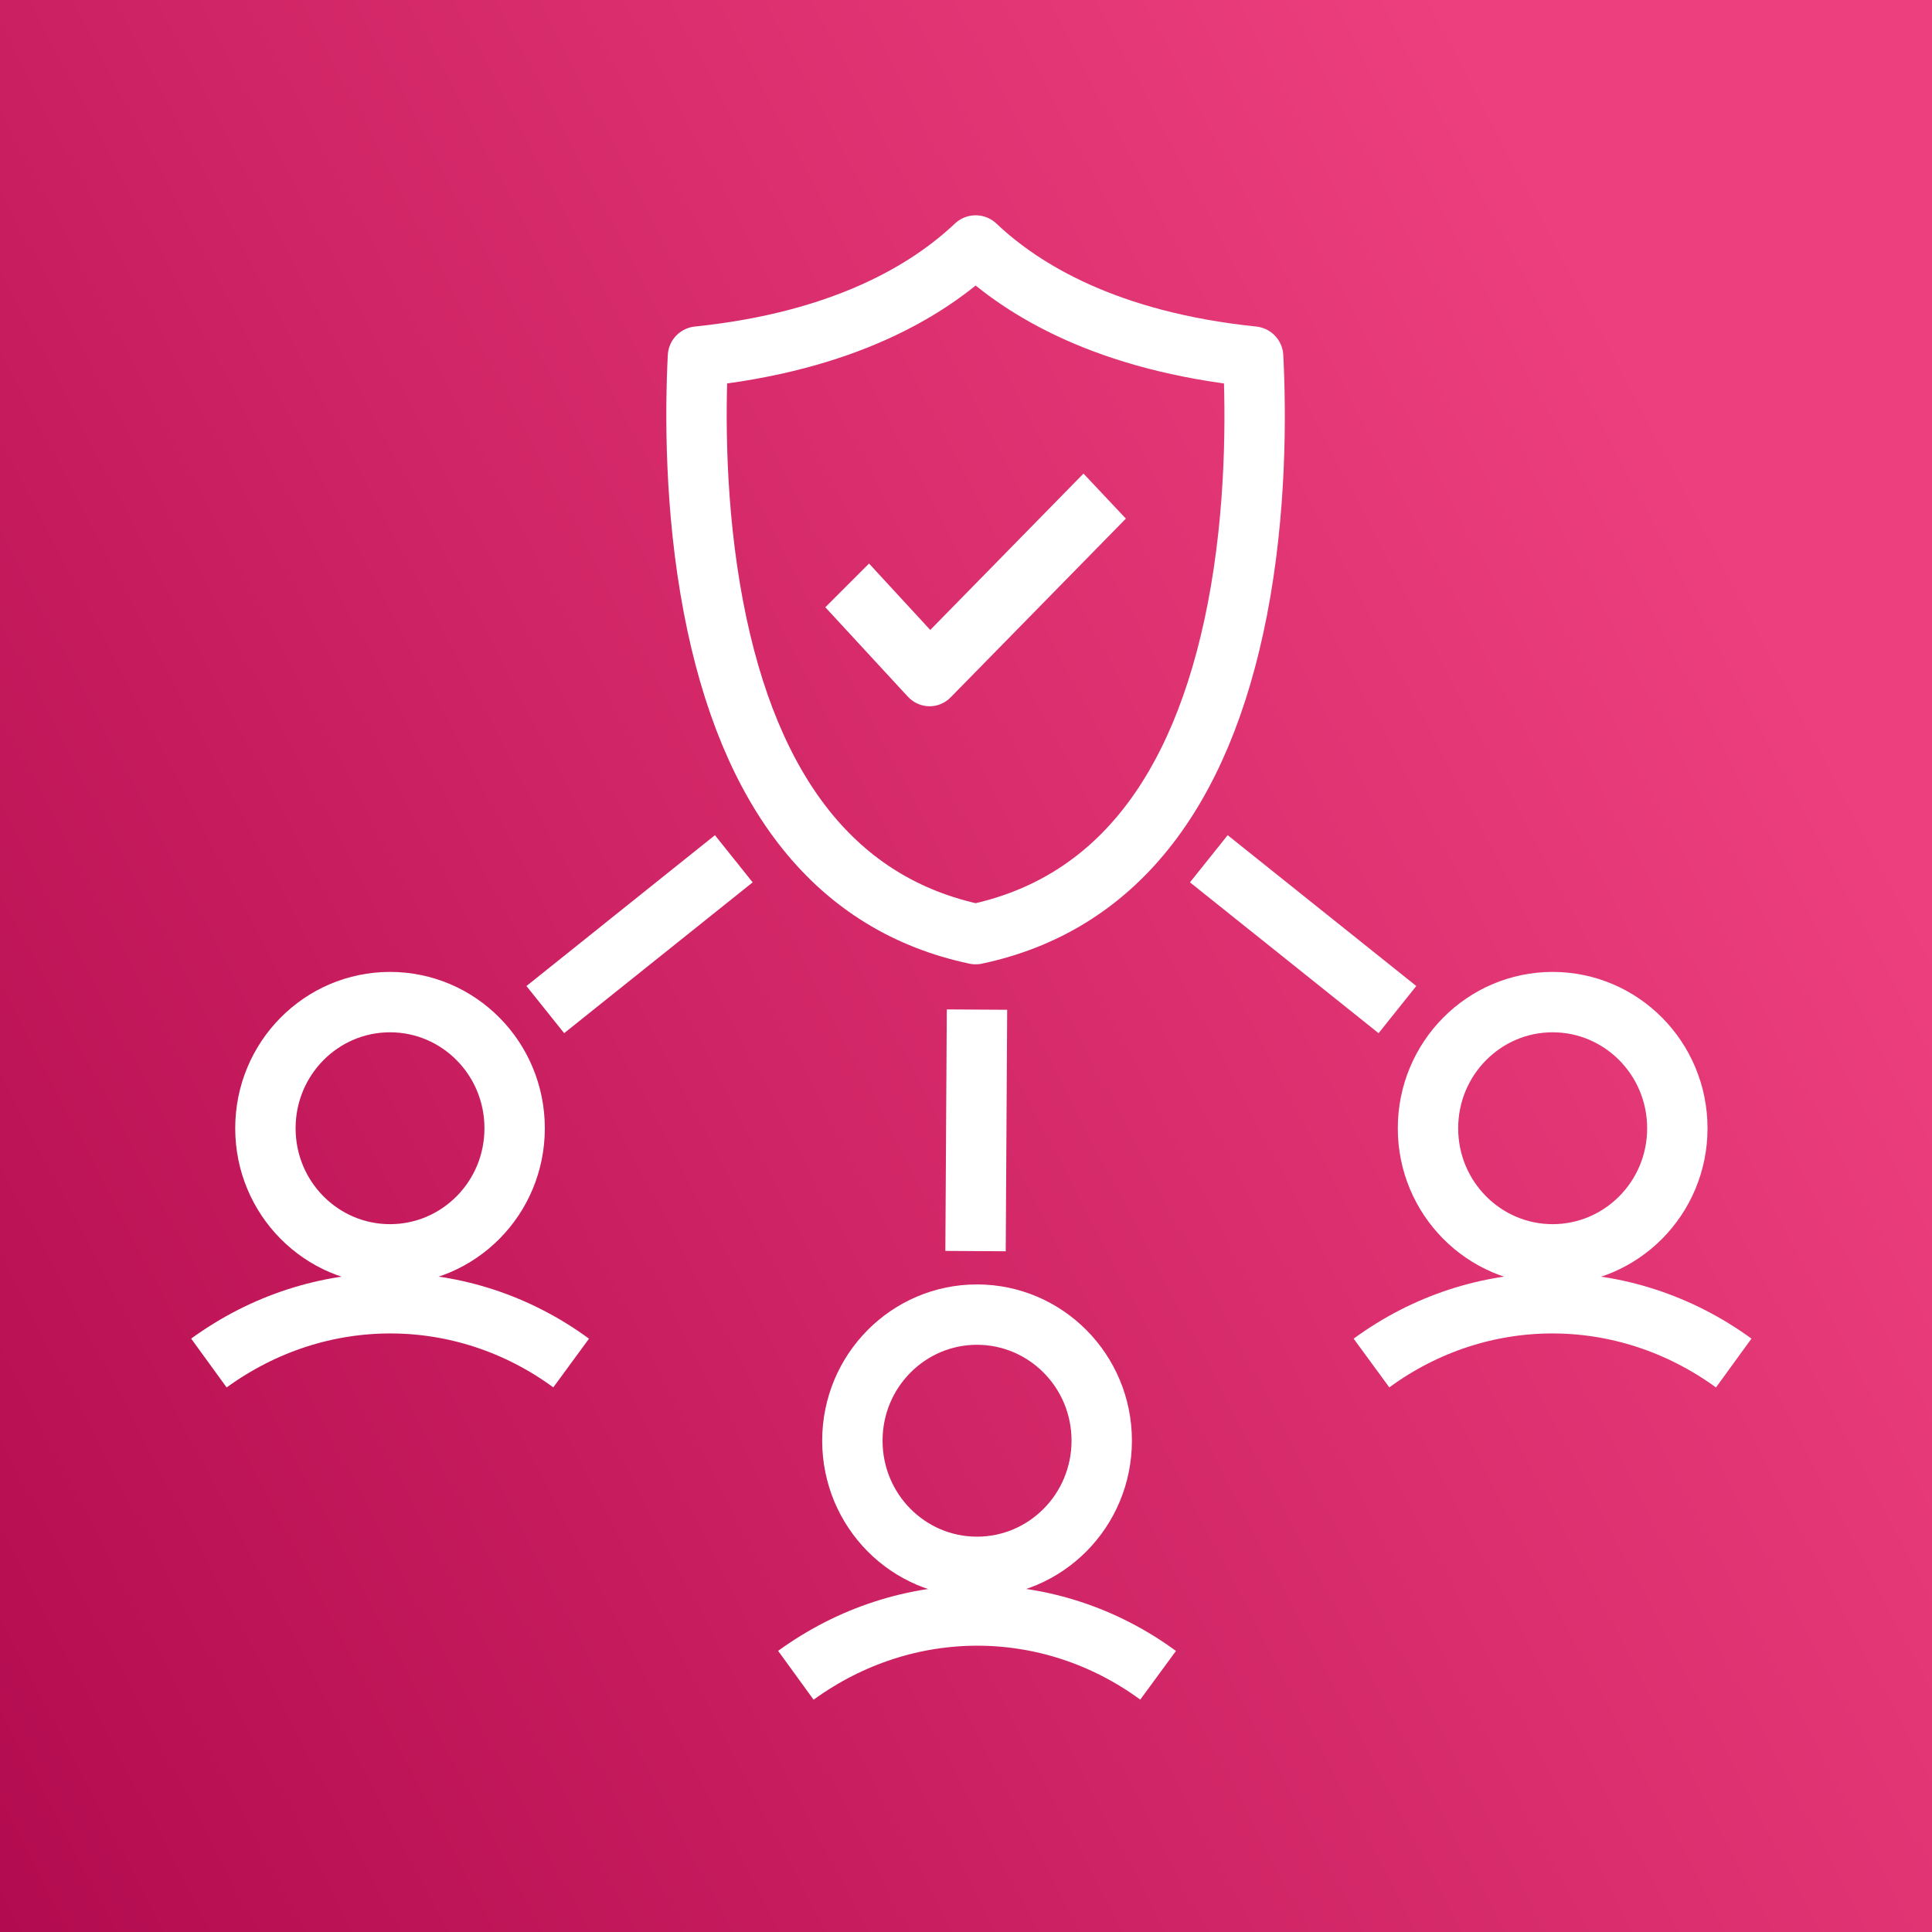
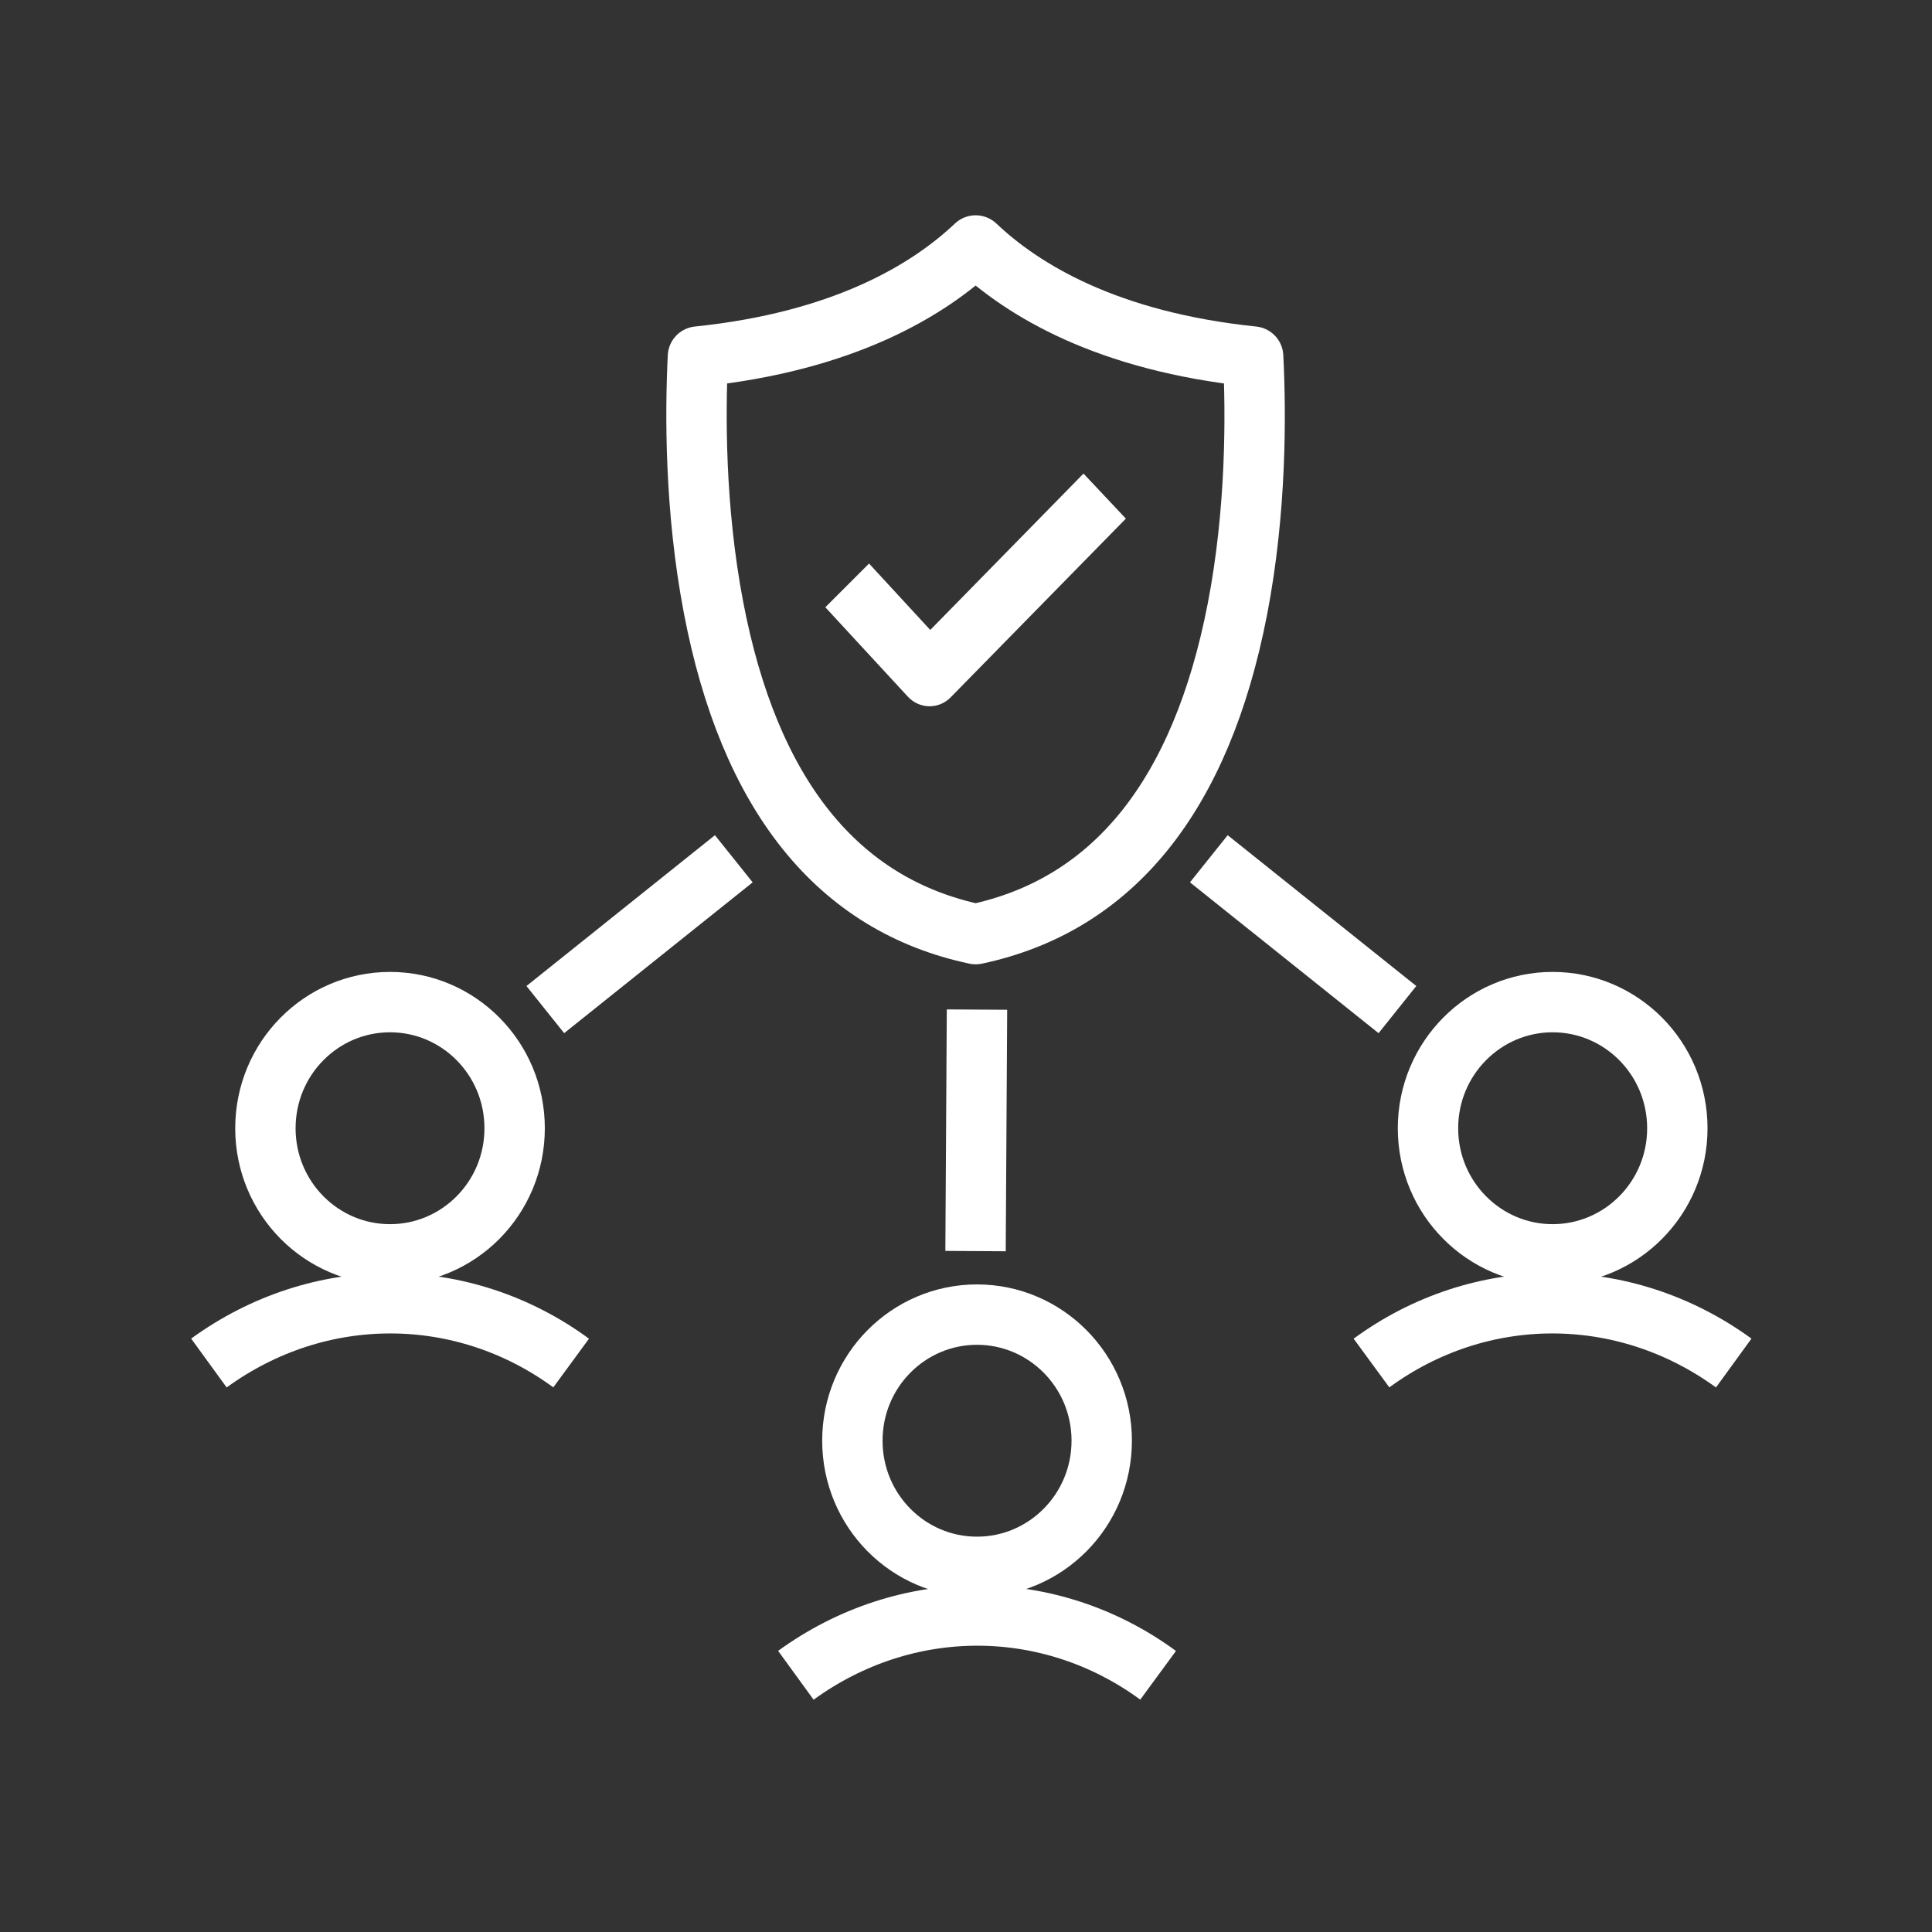
<svg xmlns="http://www.w3.org/2000/svg" width="16" height="16" viewBox="0 0 16 16" fill="none">
  <rect x="0" y="0" width="16" height="16" fill="#333333" stroke="none" />
-   <rect width="16" height="16" fill="url(#paint0_linear_11124_242672)" />
  <path d="M4.516 8.361L6.077 7.112" stroke="white" stroke-width="0.5" />
  <path d="M2.198 9.344C2.198 9.923 2.662 10.388 3.23 10.388C3.798 10.388 4.262 9.923 4.262 9.344C4.262 8.764 3.798 8.299 3.23 8.299C2.662 8.299 2.198 8.764 2.198 9.344Z" stroke="white" stroke-width="0.5" />
  <path d="M1.73 11.288C2.645 10.623 3.837 10.633 4.73 11.288" stroke="white" stroke-width="0.5" />
  <path d="M8.079 10.361L8.091 8.361" stroke="white" stroke-width="0.5" />
  <path d="M7.059 11.931C7.059 12.511 7.523 12.976 8.091 12.976C8.659 12.976 9.124 12.511 9.124 11.931C9.124 11.352 8.659 10.887 8.091 10.887C7.523 10.887 7.059 11.352 7.059 11.931Z" stroke="white" stroke-width="0.5" />
  <path d="M6.591 13.874C7.507 13.209 8.698 13.219 9.591 13.874" stroke="white" stroke-width="0.5" />
  <path d="M11.573 8.361L10.011 7.112" stroke="white" stroke-width="0.5" />
  <path d="M13.891 9.344C13.891 9.923 13.426 10.388 12.858 10.388C12.291 10.388 11.826 9.923 11.826 9.344C11.826 8.764 12.291 8.299 12.858 8.299C13.426 8.299 13.891 8.764 13.891 9.344Z" stroke="white" stroke-width="0.5" />
  <path d="M14.358 11.288C13.443 10.623 12.252 10.633 11.358 11.288" stroke="white" stroke-width="0.5" />
  <path fill-rule="evenodd" clip-rule="evenodd" d="M9.324 4.295L7.874 5.774C7.827 5.823 7.762 5.85 7.695 5.849C7.628 5.848 7.564 5.819 7.518 5.769L6.835 5.029L7.197 4.667L7.704 5.217L8.973 3.922L9.324 4.295Z" fill="white" />
  <path fill-rule="evenodd" clip-rule="evenodd" d="M8.08 7.736C6.935 7.494 6.204 6.582 5.908 5.025C5.753 4.21 5.757 3.419 5.78 2.953C6.989 2.828 7.689 2.403 8.08 2.033C8.47 2.403 9.17 2.828 10.378 2.953C10.402 3.425 10.406 4.229 10.247 5.048C9.947 6.591 9.218 7.495 8.08 7.736Z" stroke="white" stroke-width="0.5" stroke-linejoin="round" />
  <defs>
    <linearGradient id="paint0_linear_11124_242672" x1="16" y1="7.644" x2="0" y2="16" gradientUnits="userSpaceOnUse">
      <stop stop-color="#ED3F7D" />
      <stop offset="1" stop-color="#B30B4F" />
    </linearGradient>
  </defs>
</svg>